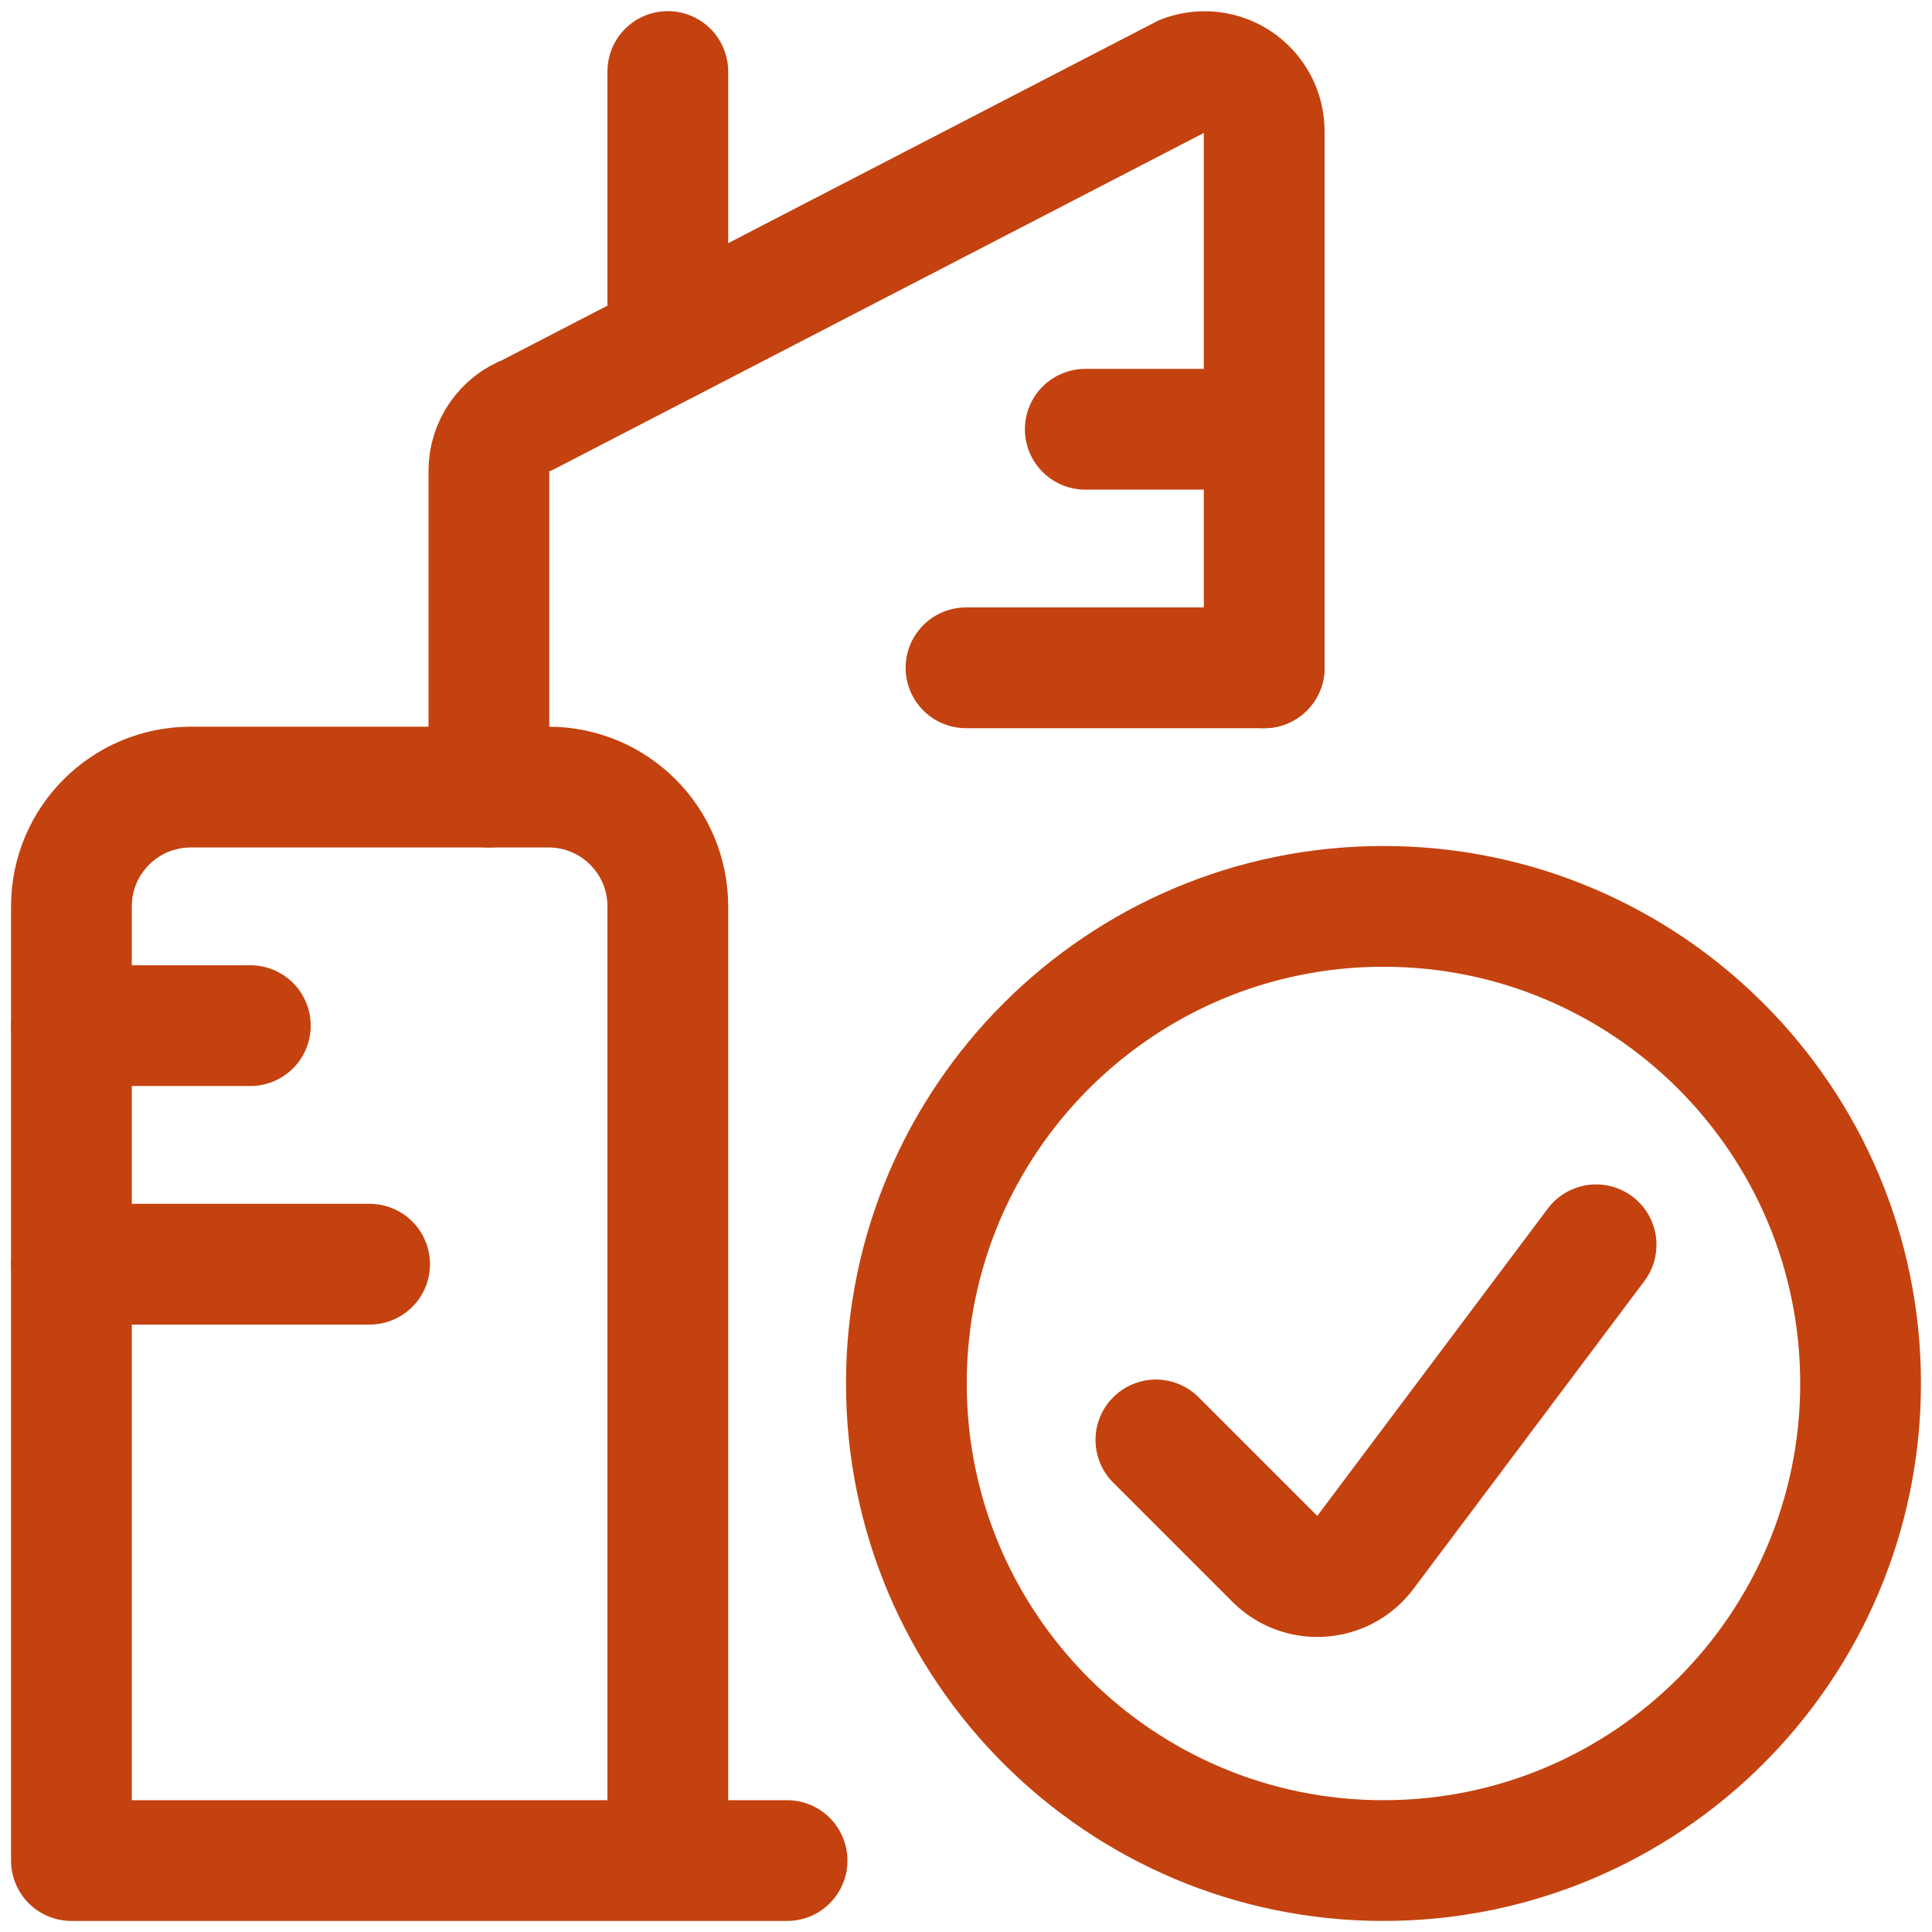
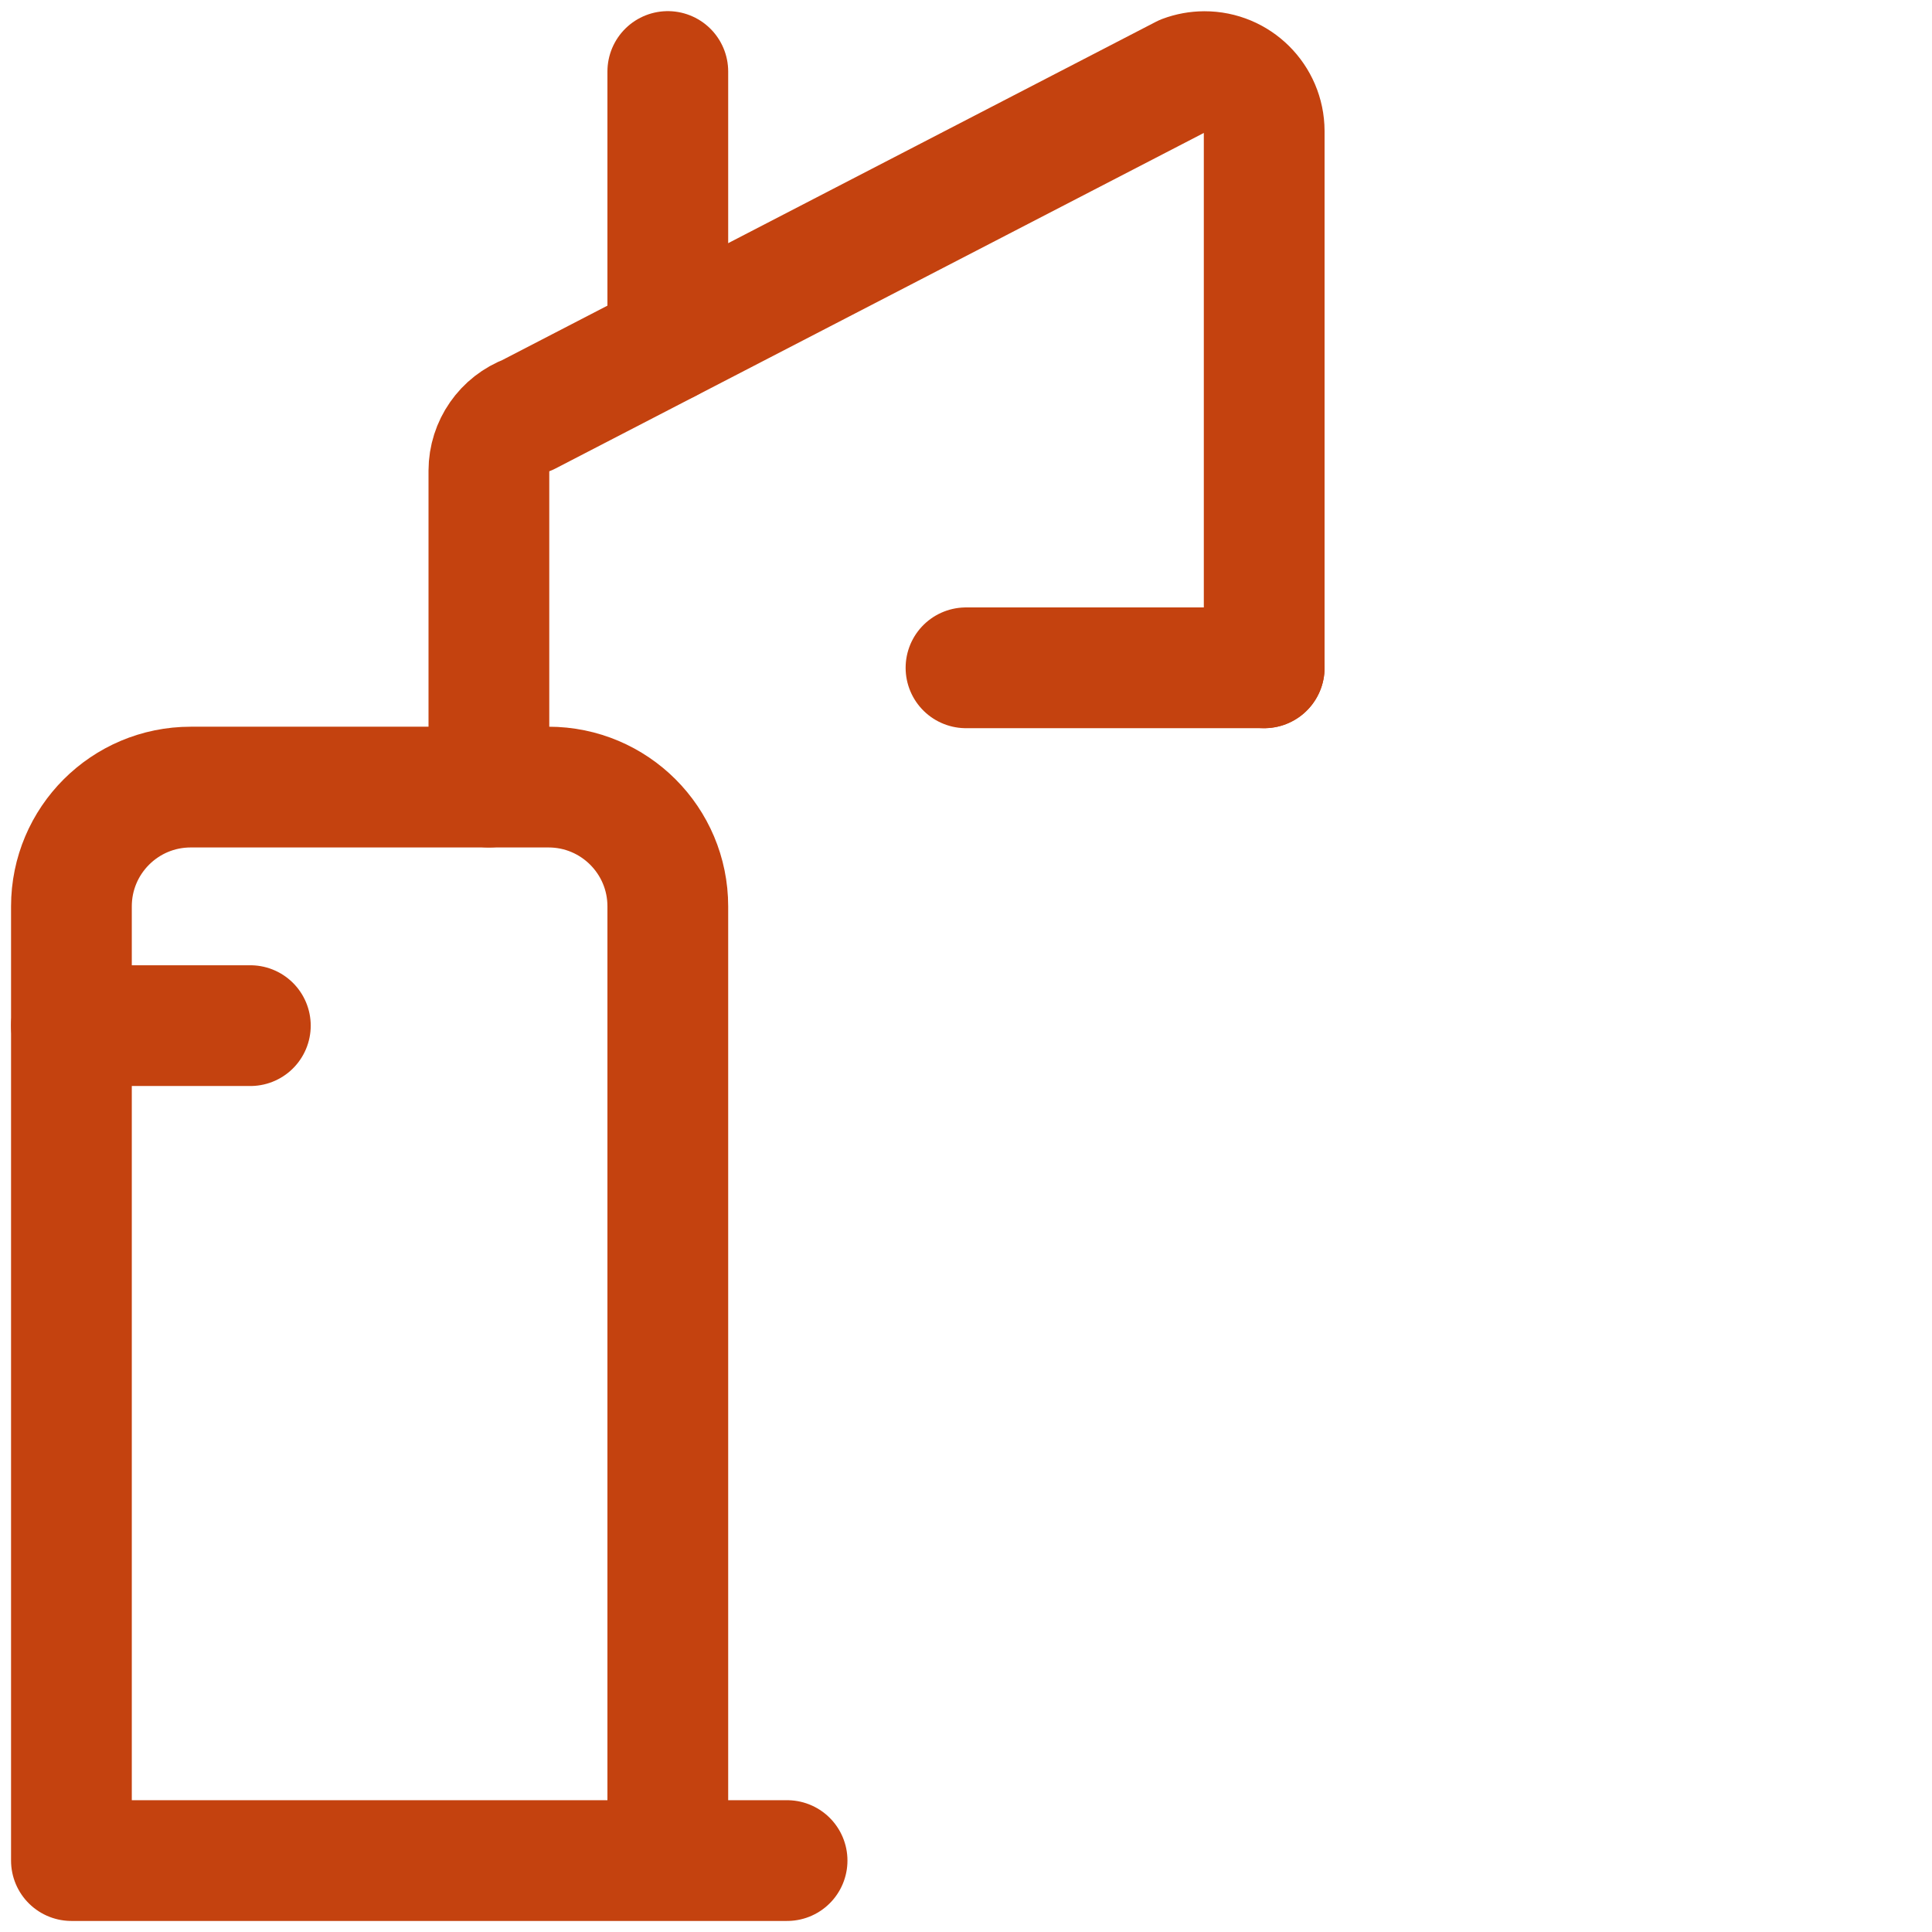
<svg xmlns="http://www.w3.org/2000/svg" version="1.1" id="Layer_1" x="0px" y="0px" viewBox="0 0 256 256" style="enable-background:new 0 0 256 256;" xml:space="preserve">
  <style type="text/css"> .st0{fill:none;stroke:#C4420F;stroke-width:16;stroke-linecap:round;stroke-linejoin:round;stroke-miterlimit:42.667;} </style>
  <path class="st0" d="M167.512,88.488V17.367c-0.014-4.364-3.563-7.891-7.927-7.877c-0.938,0.003-1.868,0.173-2.746,0.502 L69.912,54.982c-3.078,1.152-5.121,4.089-5.131,7.376v41.935" />
-   <path class="st0" d="M143.805,56.879h23.707" />
  <path class="st0" d="M128,88.488h39.512" />
  <path class="st0" d="M9.465,135.902h23.707" />
-   <path class="st0" d="M9.465,167.512h39.512" />
  <path class="st0" d="M88.488,45.352V9.475" />
  <path class="st0" d="M88.488,246.535V120.098c0-8.729-7.076-15.805-15.805-15.805H25.269c-8.729,0-15.805,7.076-15.805,15.805 v126.438h94.828" />
-   <path class="st0" d="M120.098,183.317c0,34.915,28.304,63.219,63.219,63.219s63.219-28.304,63.219-63.219 s-28.304-63.219-63.219-63.219S120.098,148.402,120.098,183.317z" />
-   <path class="st0" d="M211.491,164.941l-30.608,40.808c-2.632,3.496-7.6,4.197-11.096,1.565c-0.29-0.218-0.564-0.456-0.821-0.711 l-15.805-15.805" />
</svg>